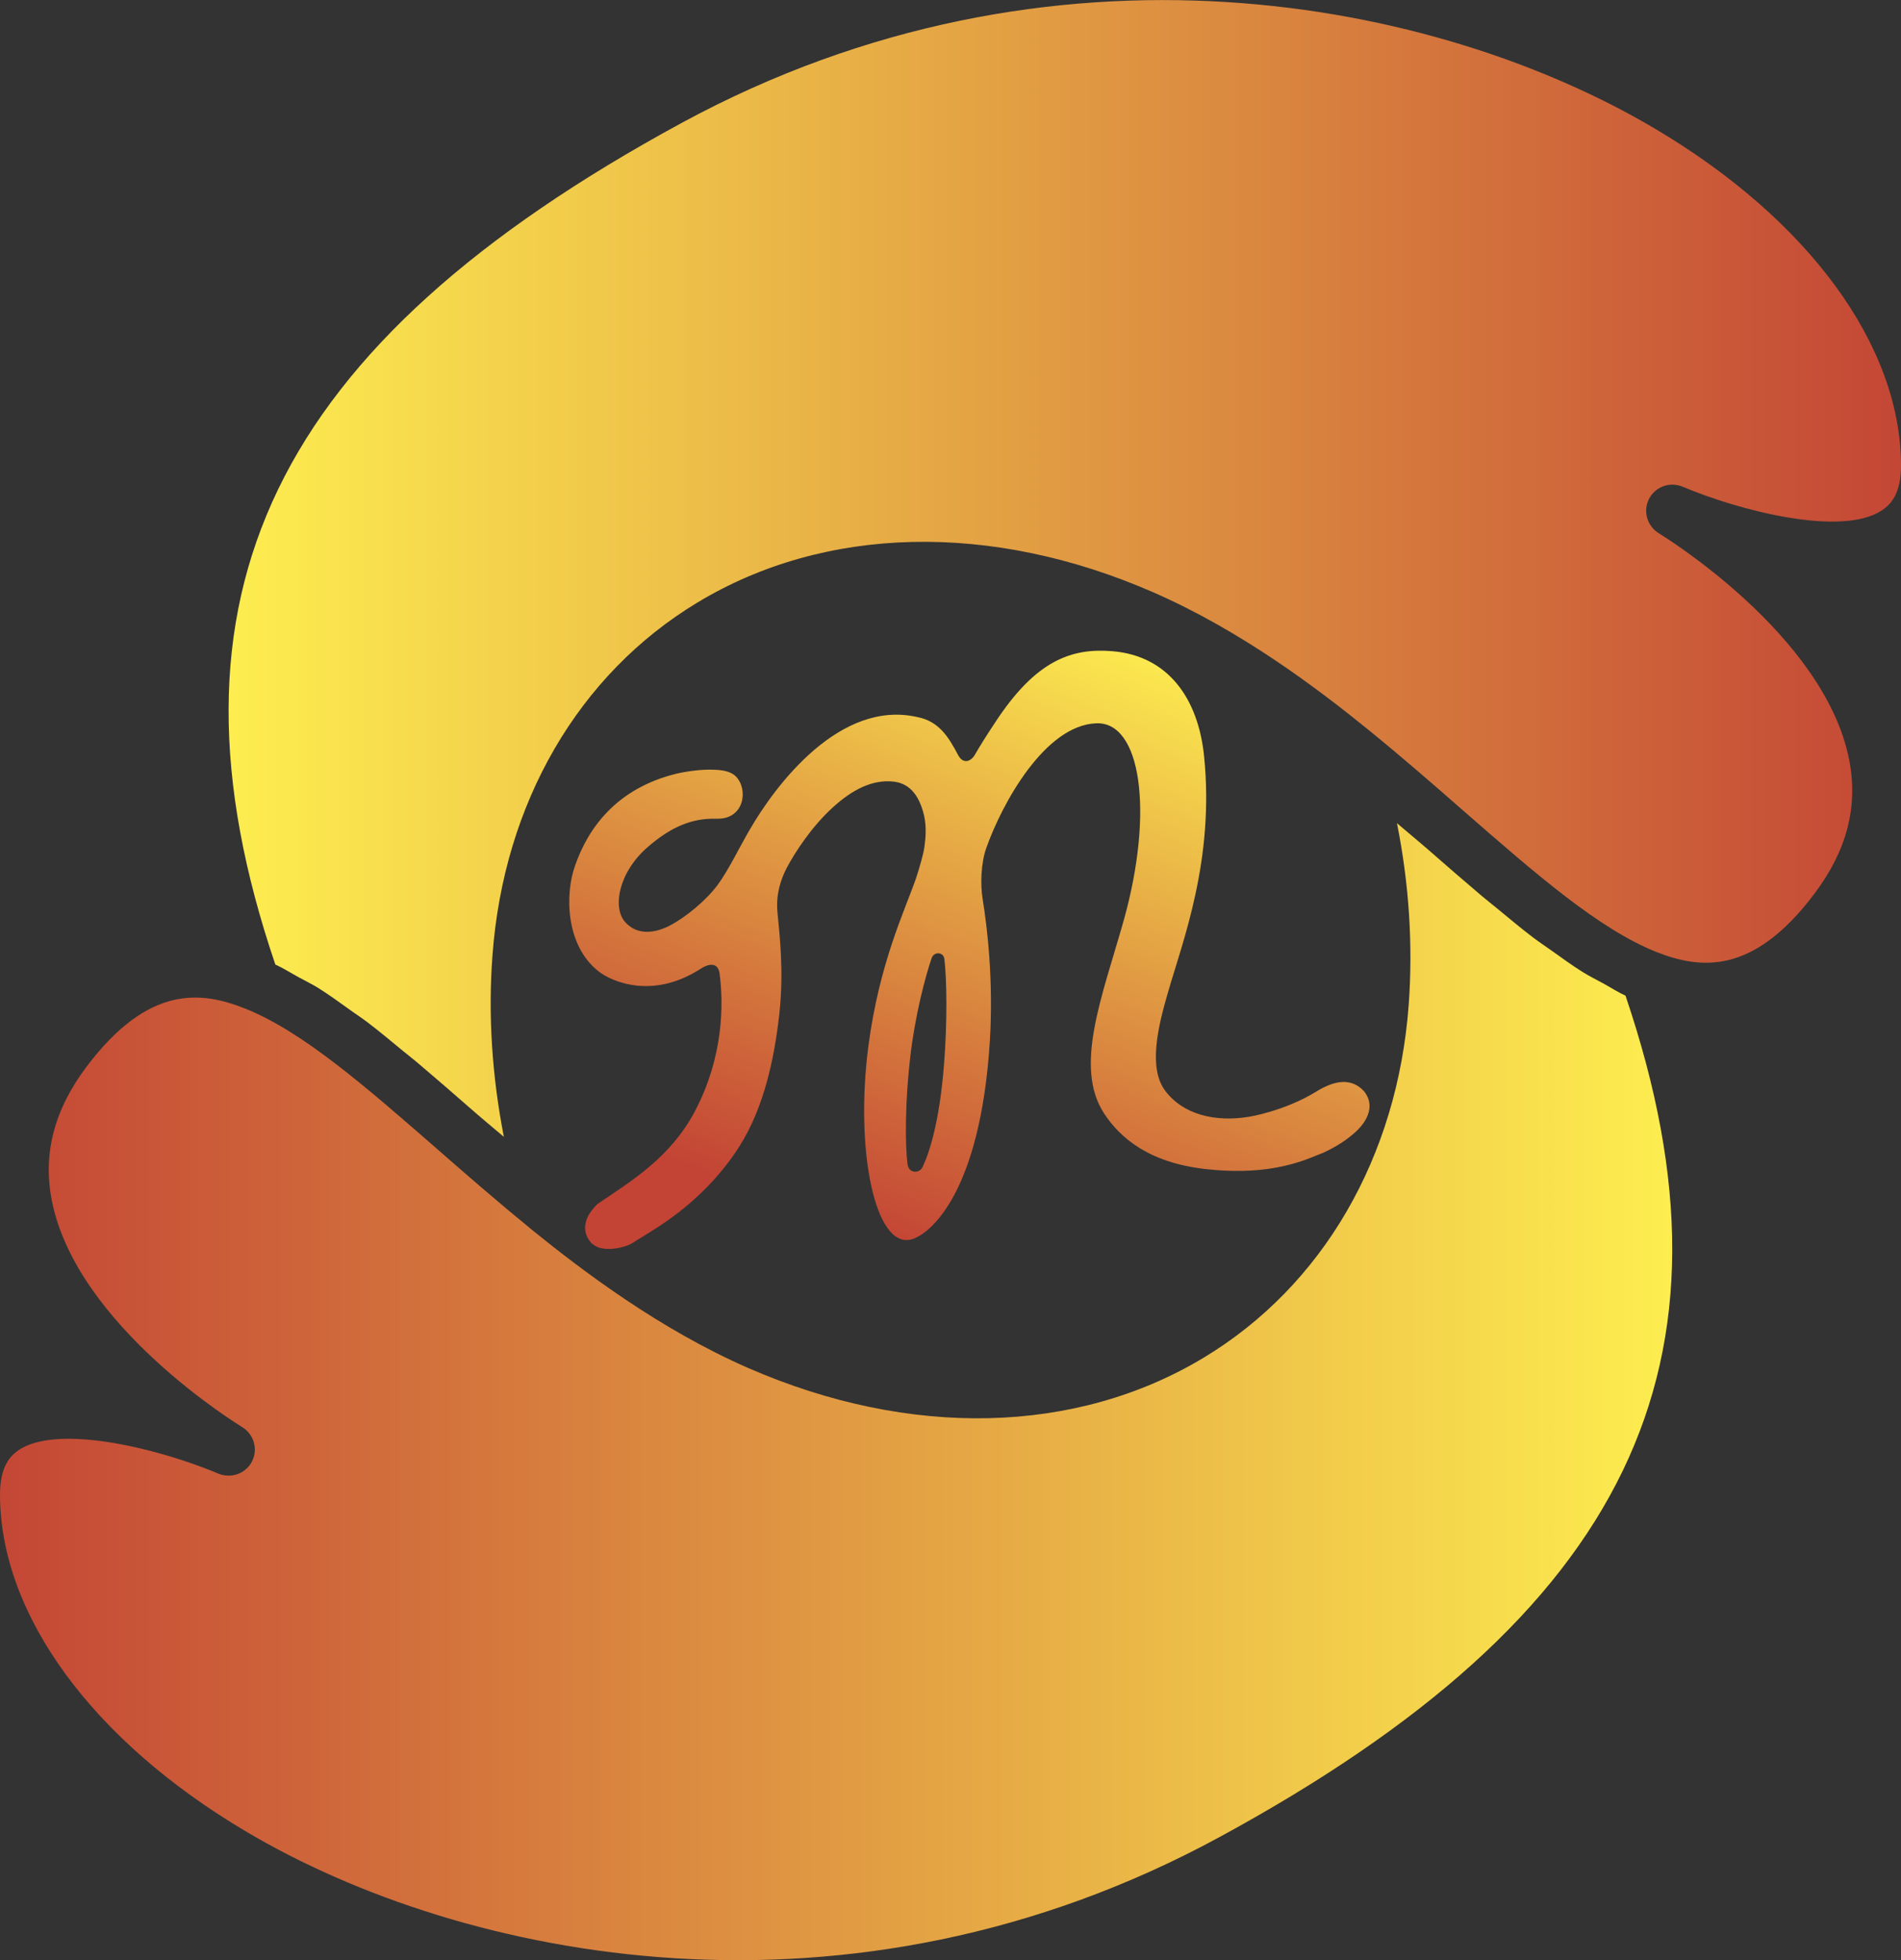
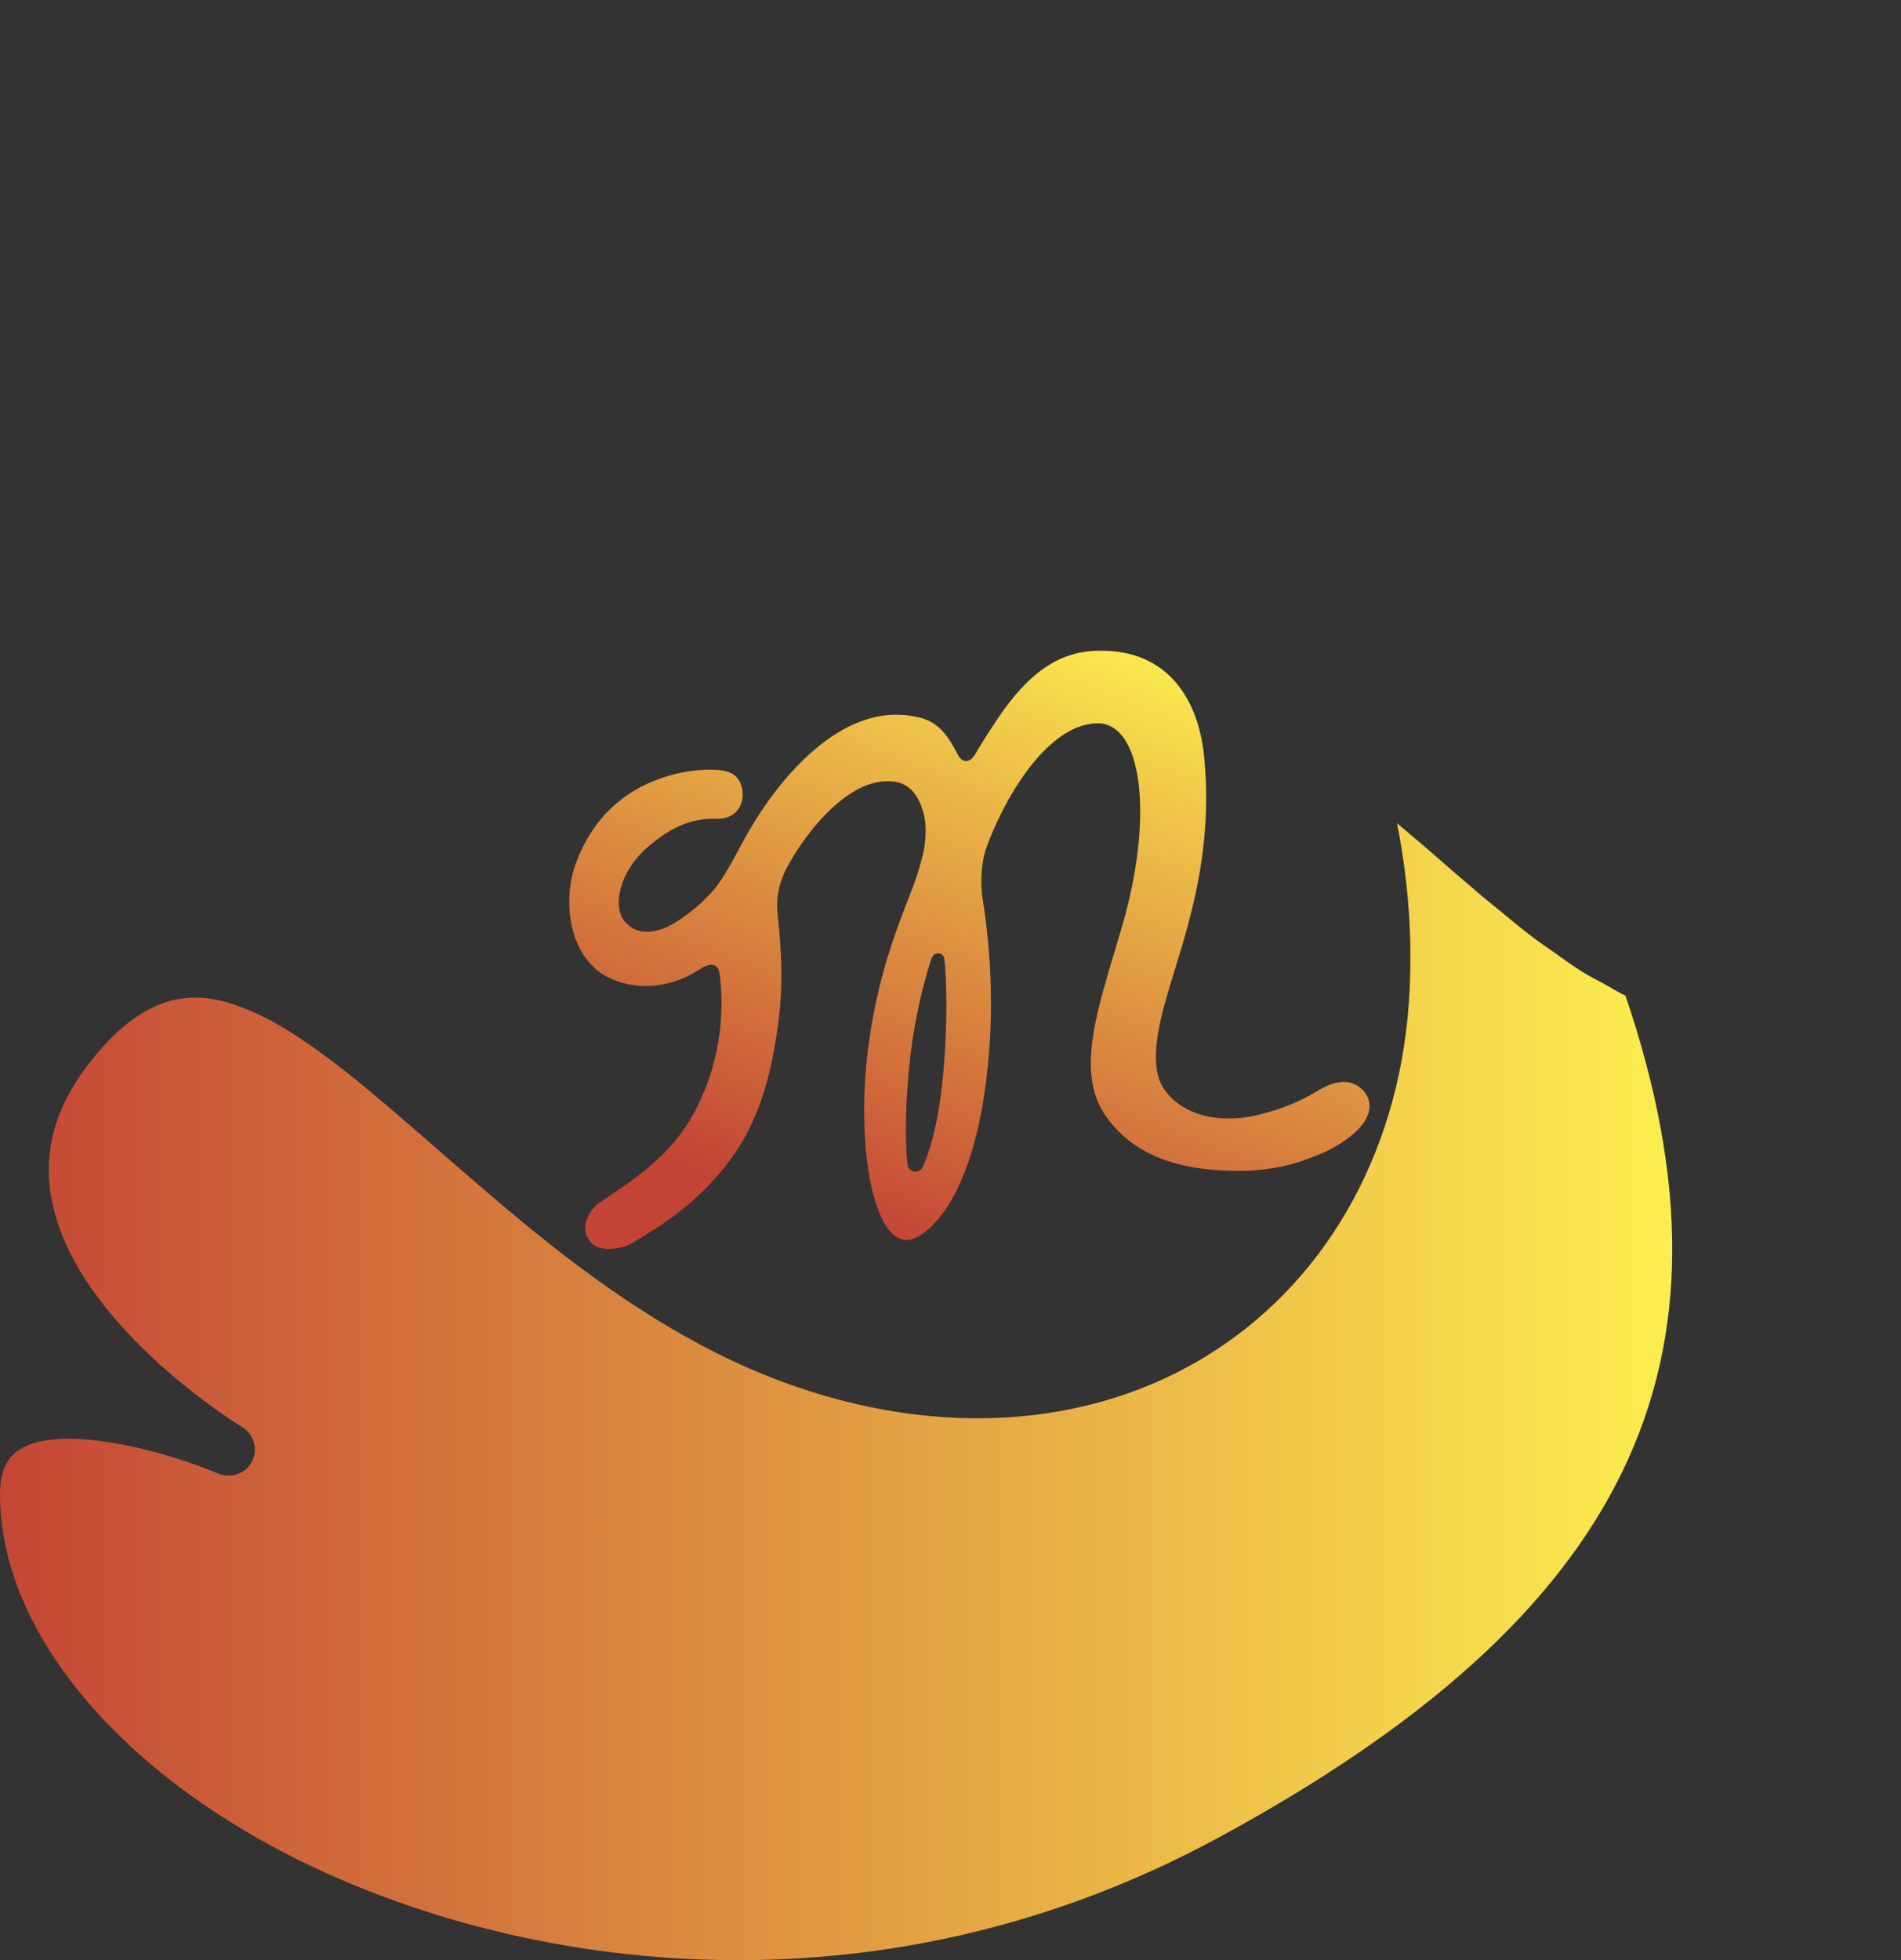
<svg xmlns="http://www.w3.org/2000/svg" xmlns:xlink="http://www.w3.org/1999/xlink" id="_レイヤー_2" data-name="レイヤー 2" viewBox="0 0 106.81 110.11">
  <rect x="0" y="0" width="106.81" height="110.11" fill="#333333" stroke="none" />
  <defs>
    <style> .cls-1 { fill: url(#_名称未設定グラデーション_3-2); } .cls-2 { fill: url(#_名称未設定グラデーション_3-3); } .cls-3 { fill: url(#_名称未設定グラデーション_3); } </style>
    <linearGradient id="_名称未設定グラデーション_3" data-name="名称未設定グラデーション 3" x1="11.34" y1="-517.58" x2="108.28" y2="-517.58" gradientTransform="translate(0 -485.66) scale(1 -1)" gradientUnits="userSpaceOnUse">
      <stop offset="0" stop-color="#fef050" />
      <stop offset="1" stop-color="#c34435" />
    </linearGradient>
    <linearGradient id="_名称未設定グラデーション_3-2" data-name="名称未設定グラデーション 3" x1="95.48" y1="-563.83" x2="-1.47" y2="-563.83" xlink:href="#_名称未設定グラデーション_3" />
    <linearGradient id="_名称未設定グラデーション_3-3" data-name="名称未設定グラデーション 3" x1="62.8" y1="-520.29" x2="49.12" y2="-555.22" xlink:href="#_名称未設定グラデーション_3" />
  </defs>
  <g id="_レイヤー_1-2" data-name="レイヤー 1">
    <g>
-       <path class="cls-3" d="m27.67,53.67c.63-8.56,4.83-15.79,11.51-19.82,7.18-4.34,16.51-4.55,25.59-.59,5,2.18,9.31,5.46,12.12,7.74,1.86,1.51,3.64,3.06,5.34,4.55,4.08,3.56,7.6,6.63,10.82,7.92,2.46.97,5.43,1.34,8.89-3.26,1.83-2.43,2.47-4.89,1.96-7.52-1.38-7.08-10.6-12.67-10.69-12.73-.66-.4-.91-1.24-.56-1.93s1.17-.99,1.89-.69c3.12,1.32,8.93,2.85,11.21,1.32.46-.31,1.07-.9,1.06-2.54-.02-6.72-5.19-13.78-13.82-18.89C80.79,0,59.15-4.41,38.29,6.91,15.29,19.4,8.46,33.54,15.47,54.18c.44.2.88.48,1.32.72.36.2.72.37,1.08.59.57.36,1.16.78,1.74,1.2.34.25.68.46,1.03.73.66.5,1.34,1.07,2.02,1.63.29.24.57.45.86.7.97.82,1.97,1.69,3,2.59.57.5,1.2,1.02,1.79,1.52-.67-3.44-.89-6.86-.64-10.19Z" />
      <path class="cls-1" d="m79.15,56.44c-.63,8.56-4.83,15.79-11.51,19.82-7.18,4.33-16.5,4.55-25.59.59-4.99-2.18-9.31-5.46-12.13-7.74-1.86-1.52-3.64-3.06-5.34-4.55-4.08-3.56-7.6-6.63-10.82-7.91-2.45-.97-5.41-1.35-8.89,3.26-1.83,2.43-2.47,4.89-1.96,7.52,1.38,7.08,10.6,12.67,10.69,12.73.66.4.91,1.24.56,1.93-.35.69-1.17.98-1.89.69-2.2-.93-5.72-1.96-8.41-1.96-1.14,0-2.12.18-2.8.63-.46.31-1.07.9-1.06,2.54.02,6.72,5.19,13.78,13.82,18.89,12.19,7.23,33.83,11.65,54.69.32,23-12.49,29.83-26.63,22.82-47.27-.42-.19-.85-.47-1.27-.7-.38-.21-.76-.39-1.14-.63-.56-.35-1.13-.76-1.7-1.17-.35-.25-.7-.48-1.06-.75-.66-.5-1.34-1.07-2.02-1.63-.29-.24-.56-.45-.86-.7-.97-.82-1.97-1.69-3-2.59-.57-.5-1.2-1.01-1.79-1.52.69,3.45.9,6.87.66,10.2Z" />
      <path class="cls-2" d="m76.77,61.49c-.04-.06-.07-.12-.12-.18-.36-.4-.78-.55-1.23-.53-.46.02-.95.22-1.45.53-1.8,1.11-3.78,1.42-3.78,1.42-1.89.32-3.72-.11-4.73-1.47-.95-1.28-.4-3.58.16-5.5.84-2.92,2.63-7.48,2.03-13.31-.33-3.19-2-5.61-5.15-5.87-2.31-.19-4.32.52-6.61,4.04-.41.61-.91,1.41-1.11,1.77-.22.38-.66.57-.95.02-.54-1.03-1.09-1.9-2.29-2.13-4.33-.99-7.94,3.77-9.43,6.35-.55.94-1.22,2.33-1.82,3.12-.72.94-1.79,1.76-2.52,2.17-.55.31-1.78.83-2.64-.12-.73-.8-.39-2.81,1.3-4.25,1.08-.92,2.17-1.53,3.56-1.56h.34c1.51,0,1.72-1.67,1.01-2.38-.37-.37-1.09-.36-1.18-.37-.75-.04-1.63.1-2.15.22-3.44.84-4.99,3.14-5.69,5.14-.58,1.57-.57,4.51,1.33,5.98.7.54,3,1.6,5.73-.17.4-.26.96-.4,1.05.28.22,1.64.25,4.63-1.39,7.74-1.37,2.59-3.55,3.9-5.42,5.17-.04.02-.2.17-.37.39-.32.42-.64,1.13-.03,1.83.01,0,.01.02.02.03.02.02.05.02.07.04.54.48,1.74.22,2.2-.05.05-.03.09-.06.14-.09.32-.19.6-.37.95-.59,2.07-1.27,3.79-2.93,4.96-4.79,1.38-2.19,1.96-4.97,2.23-7.44.26-2.39.01-4.43-.11-5.71-.09-1.03.21-1.86.52-2.46.47-.89,1.41-2.34,2.63-3.44,1-.9,2.15-1.57,3.42-1.41.91.12,1.42.84,1.67,1.9.15.66.08,1.31.02,1.76-.05.4-.31,1.28-.47,1.76-.61,1.77-2.06,4.73-2.68,9.44-.76,5.83.37,11.4,2.42,10.85,1.03-.28,3.88-2.58,4.41-11.2.2-3.38-.15-6.32-.41-7.92-.13-.8-.1-1.99.2-2.85.9-2.55,3.31-6.91,6.18-7.02,2.52-.11,3.25,4.95,1.56,11.03-1.22,4.33-2.84,8.28-1.1,10.91.88,1.33,2.48,2.74,5.69,3.1,2.94.33,4.83-.18,6.14-.73.19-.08.4-.15.56-.23.68-.32,1.18-.66,1.57-.99,1.01-.84,1.1-1.68.76-2.23Zm-23.73-1.69c-.25,3.22-.82,4.95-1.21,5.77-.16.34-.77.38-.84-.18-.15-1.21-.13-3.62.16-6.07.26-2.25.84-4.48,1.2-5.51.13-.36.66-.35.71.06.14,1.14.17,3.56-.02,5.93Z" />
    </g>
  </g>
</svg>